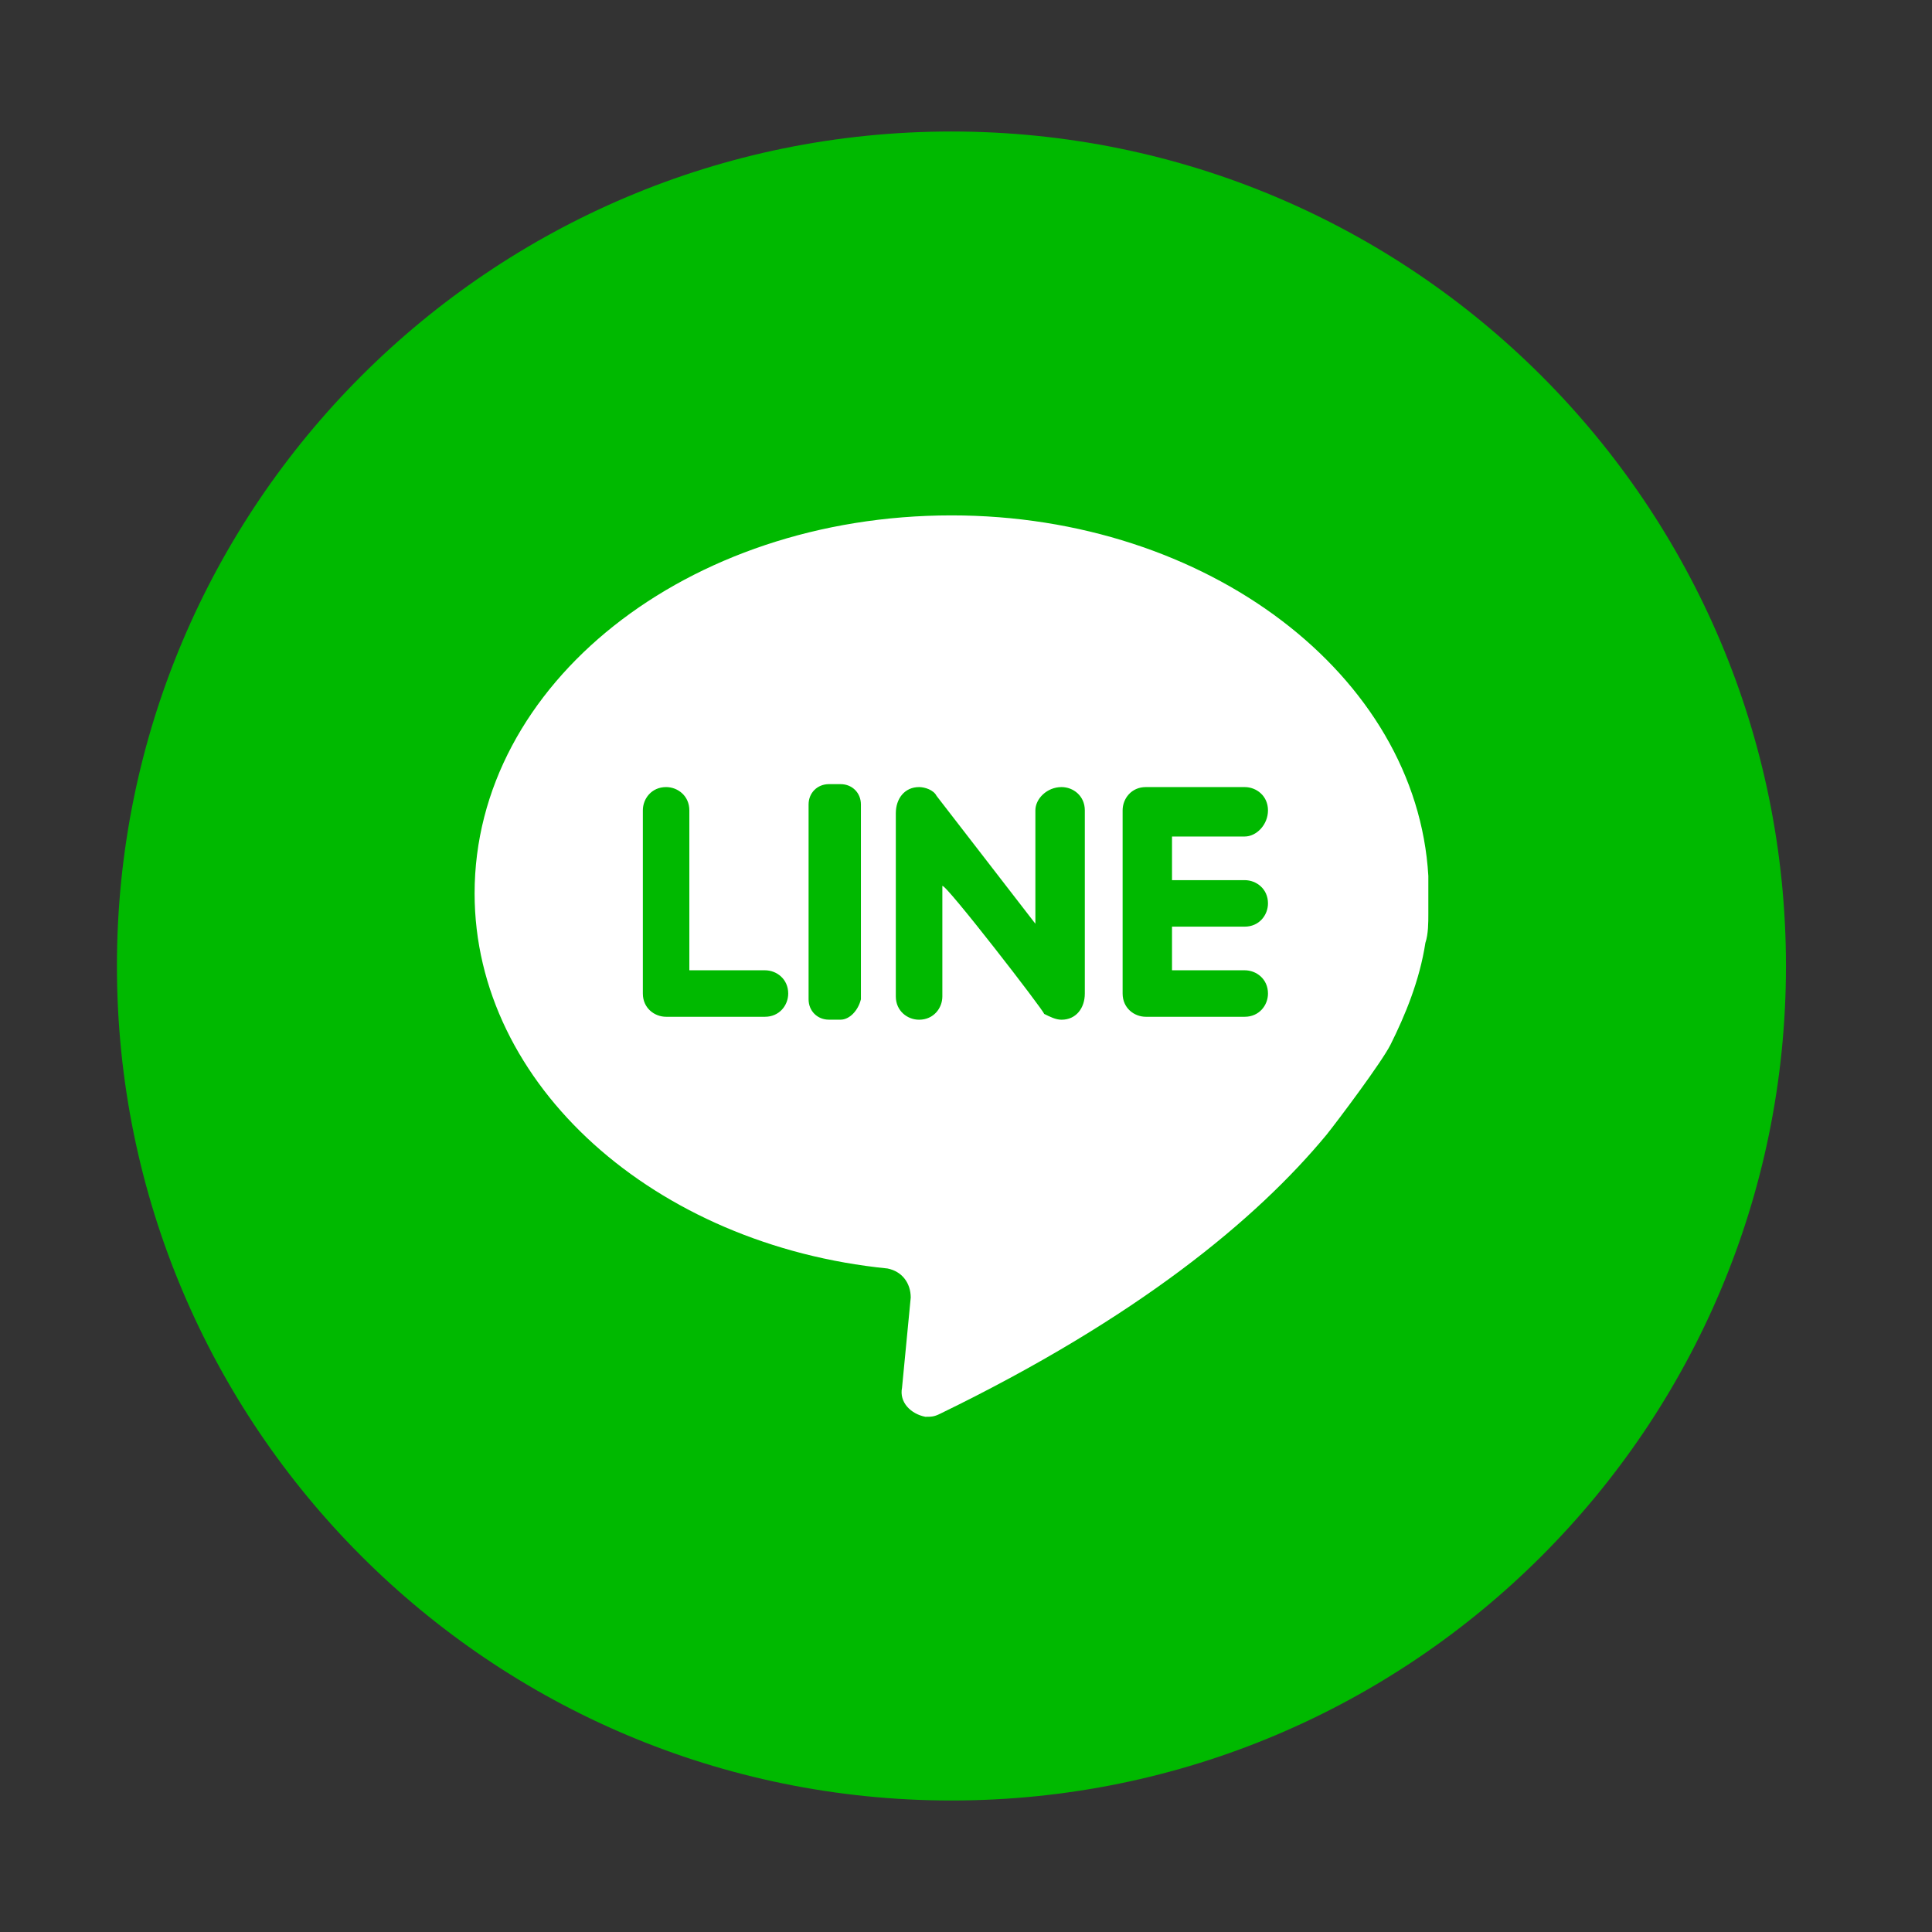
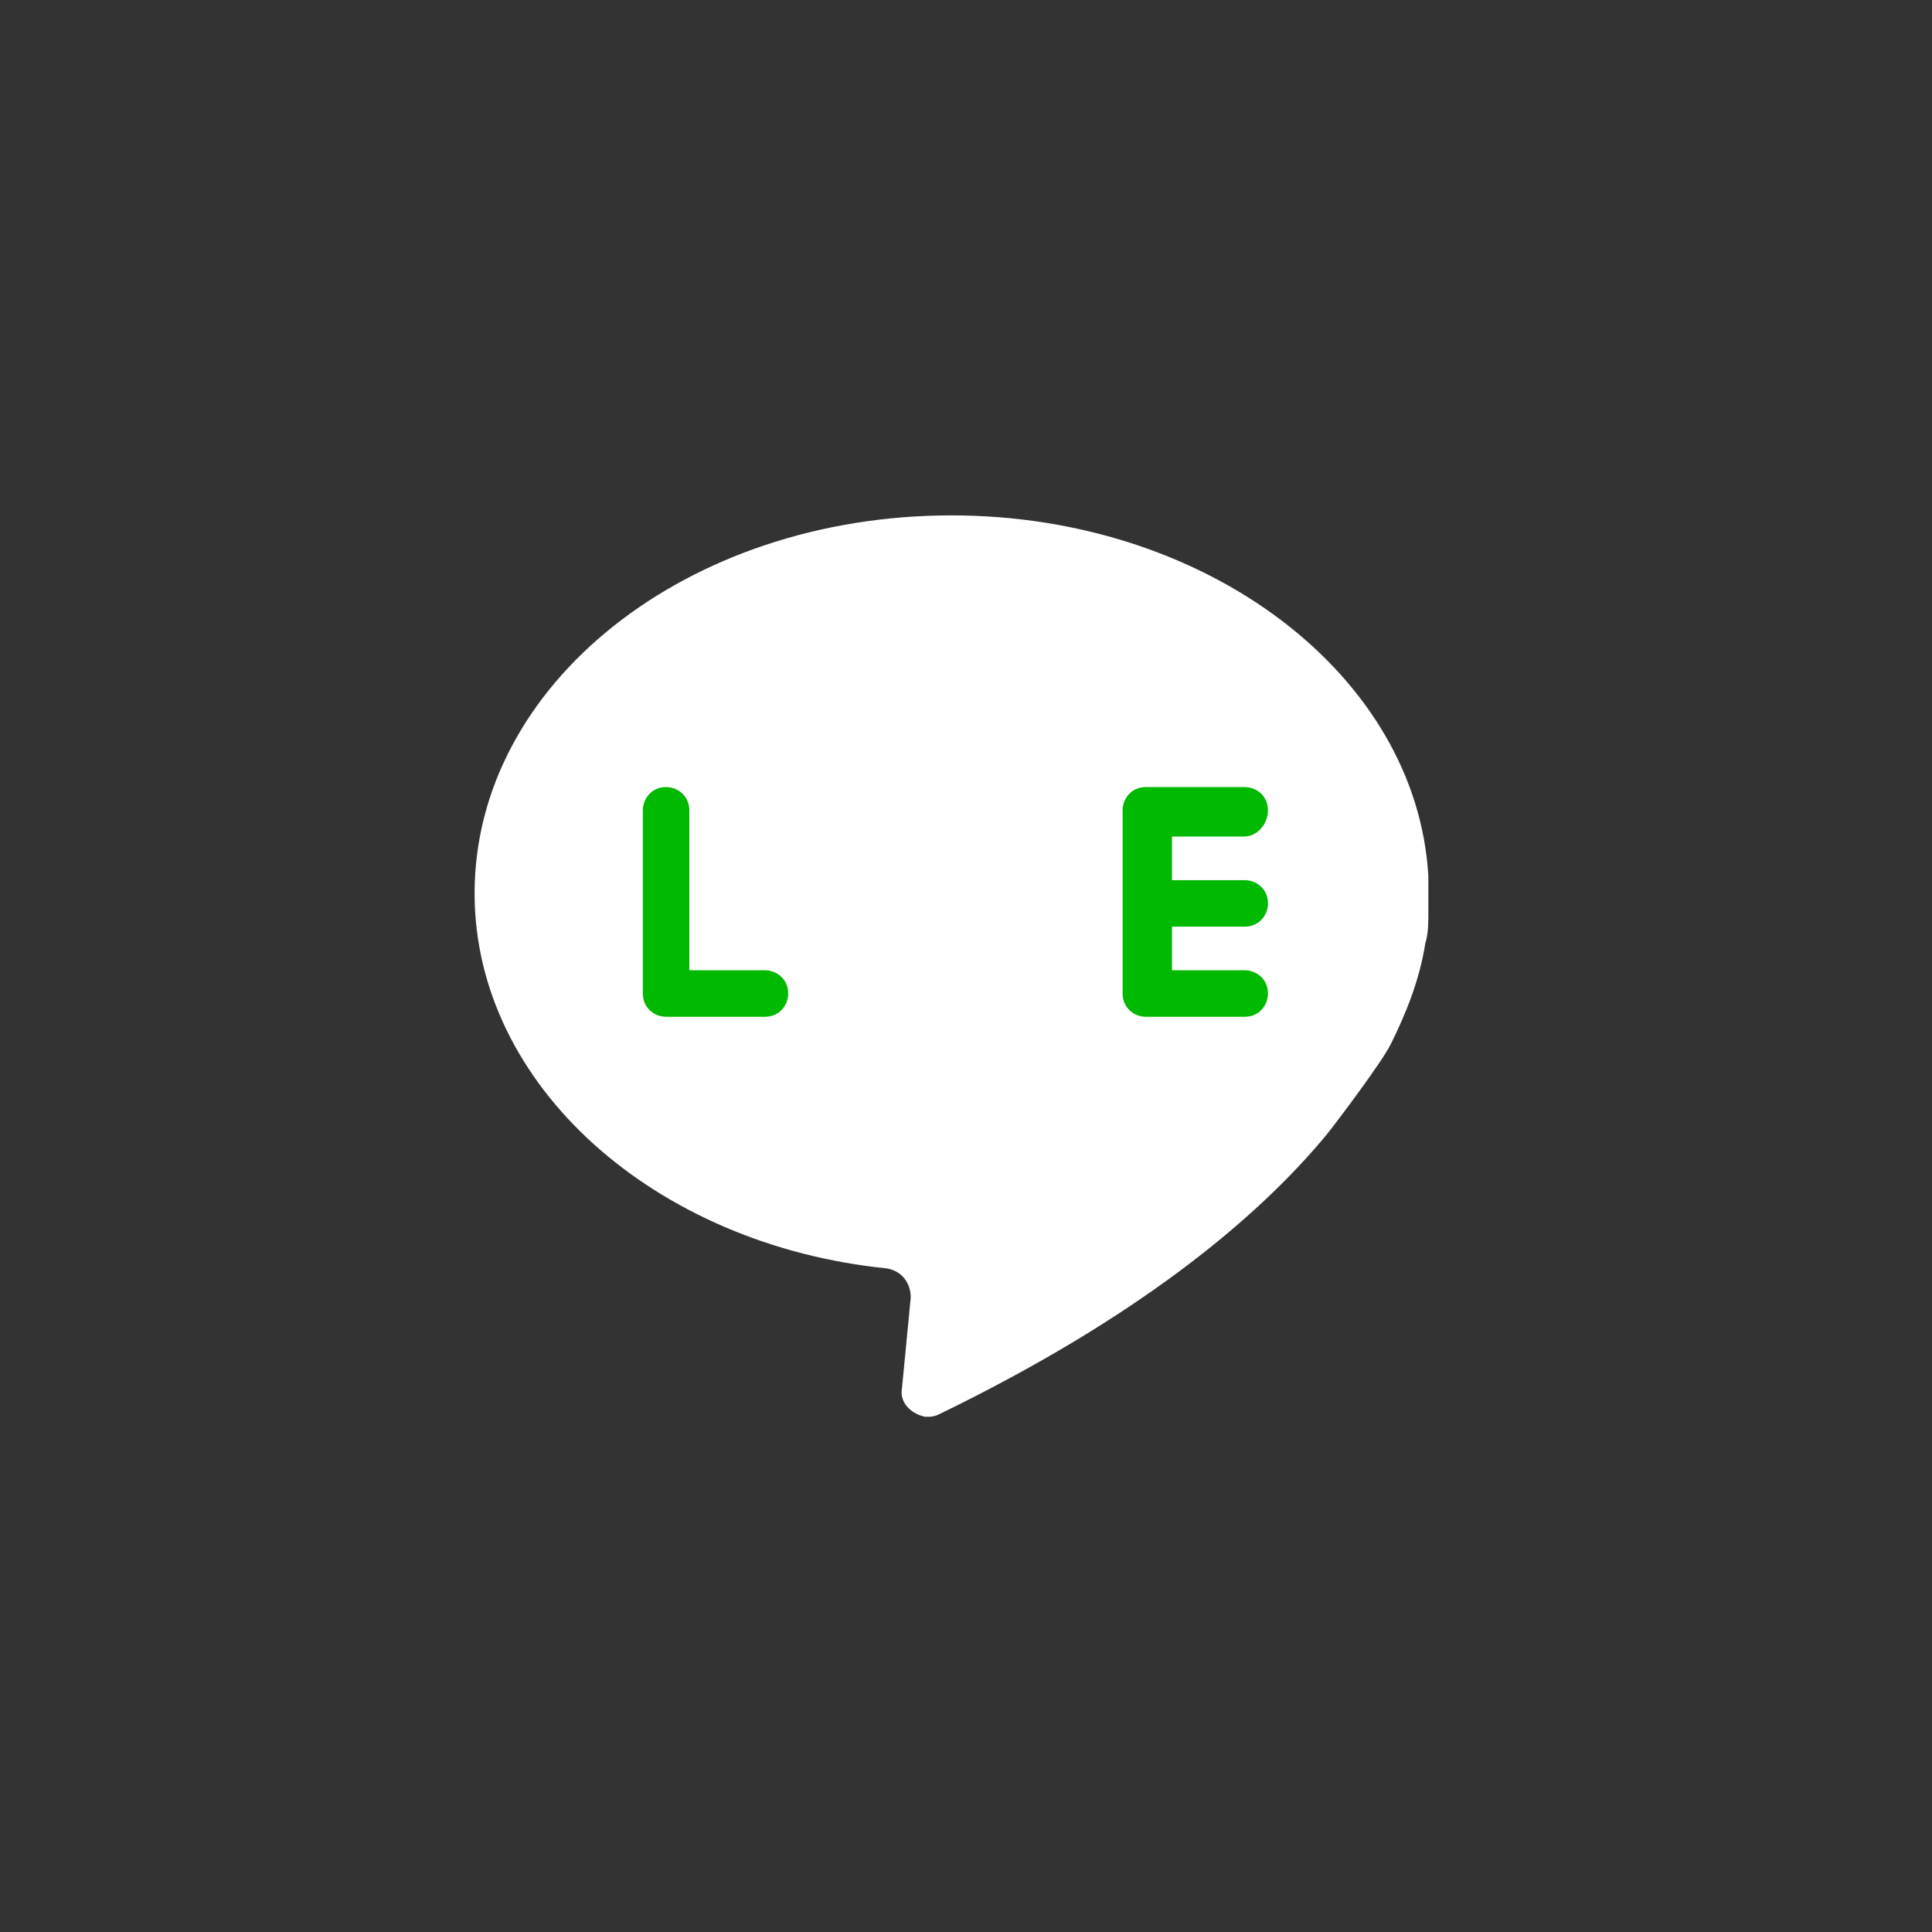
<svg xmlns="http://www.w3.org/2000/svg" width="46" height="46" viewBox="0 0 46 46" fill="none">
  <rect x="0" y="0" width="46" height="46" fill="#333333" stroke="none" />
  <g clip-path="url(#clip0_1878_98344)">
-     <path d="M22.653 42.869C33.627 42.869 42.523 33.974 42.523 23C42.523 12.027 33.627 3.131 22.653 3.131C11.68 3.131 2.784 12.027 2.784 23C2.784 33.974 11.68 42.869 22.653 42.869Z" fill="#00B900" />
    <path d="M33.938 22.448C34.008 22.241 34.008 21.964 34.008 21.756C34.008 21.479 34.008 21.133 34.008 20.856C33.731 16.079 28.746 12.271 22.654 12.271C16.354 12.271 11.3 16.287 11.3 21.271C11.3 25.841 15.592 29.648 21.131 30.202C21.477 30.271 21.684 30.548 21.684 30.895L21.477 33.041C21.407 33.387 21.684 33.664 22.031 33.733C22.169 33.733 22.238 33.733 22.377 33.664C27.084 31.379 29.923 29.025 31.584 27.018C31.861 26.672 32.9 25.287 33.108 24.872C33.454 24.179 33.8 23.348 33.938 22.448Z" fill="white" />
    <path d="M16.413 23.102V19.294C16.413 18.948 16.136 18.74 15.86 18.74C15.513 18.74 15.306 19.017 15.306 19.294V23.656C15.306 24.002 15.583 24.209 15.86 24.209H18.213C18.559 24.209 18.767 23.933 18.767 23.656C18.767 23.309 18.49 23.102 18.213 23.102H16.413V23.102Z" fill="#00B900" />
-     <path d="M20.014 24.278H19.737C19.46 24.278 19.252 24.07 19.252 23.793V19.154C19.252 18.878 19.46 18.67 19.737 18.67H20.014C20.29 18.67 20.498 18.878 20.498 19.154V23.793C20.429 24.07 20.221 24.278 20.014 24.278Z" fill="#00B900" />
-     <path d="M24.652 19.294V21.994L22.298 18.948C22.229 18.809 22.021 18.74 21.883 18.74C21.537 18.74 21.329 19.017 21.329 19.363V23.725C21.329 24.071 21.606 24.279 21.883 24.279C22.229 24.279 22.437 24.002 22.437 23.725V21.094C22.506 21.025 24.86 24.071 24.86 24.14C24.998 24.209 25.137 24.279 25.275 24.279C25.621 24.279 25.829 24.002 25.829 23.656V19.294C25.829 18.948 25.552 18.74 25.275 18.74C24.929 18.74 24.652 19.017 24.652 19.294Z" fill="#00B900" />
    <path d="M30.19 19.294C30.19 18.948 29.913 18.74 29.636 18.74H27.282C26.936 18.74 26.729 19.017 26.729 19.294V23.656C26.729 24.002 27.005 24.209 27.282 24.209H29.636C29.982 24.209 30.19 23.933 30.19 23.656C30.19 23.309 29.913 23.102 29.636 23.102H27.905V22.063H29.636C29.982 22.063 30.19 21.786 30.19 21.509C30.19 21.163 29.913 20.956 29.636 20.956H27.905V19.917H29.636C29.913 19.917 30.19 19.64 30.19 19.294Z" fill="#00B900" />
  </g>
  <defs>
    <clipPath id="clip0_1878_98344">
      <rect width="45" height="45" fill="white" transform="translate(0.5 0.5)" />
    </clipPath>
  </defs>
</svg>